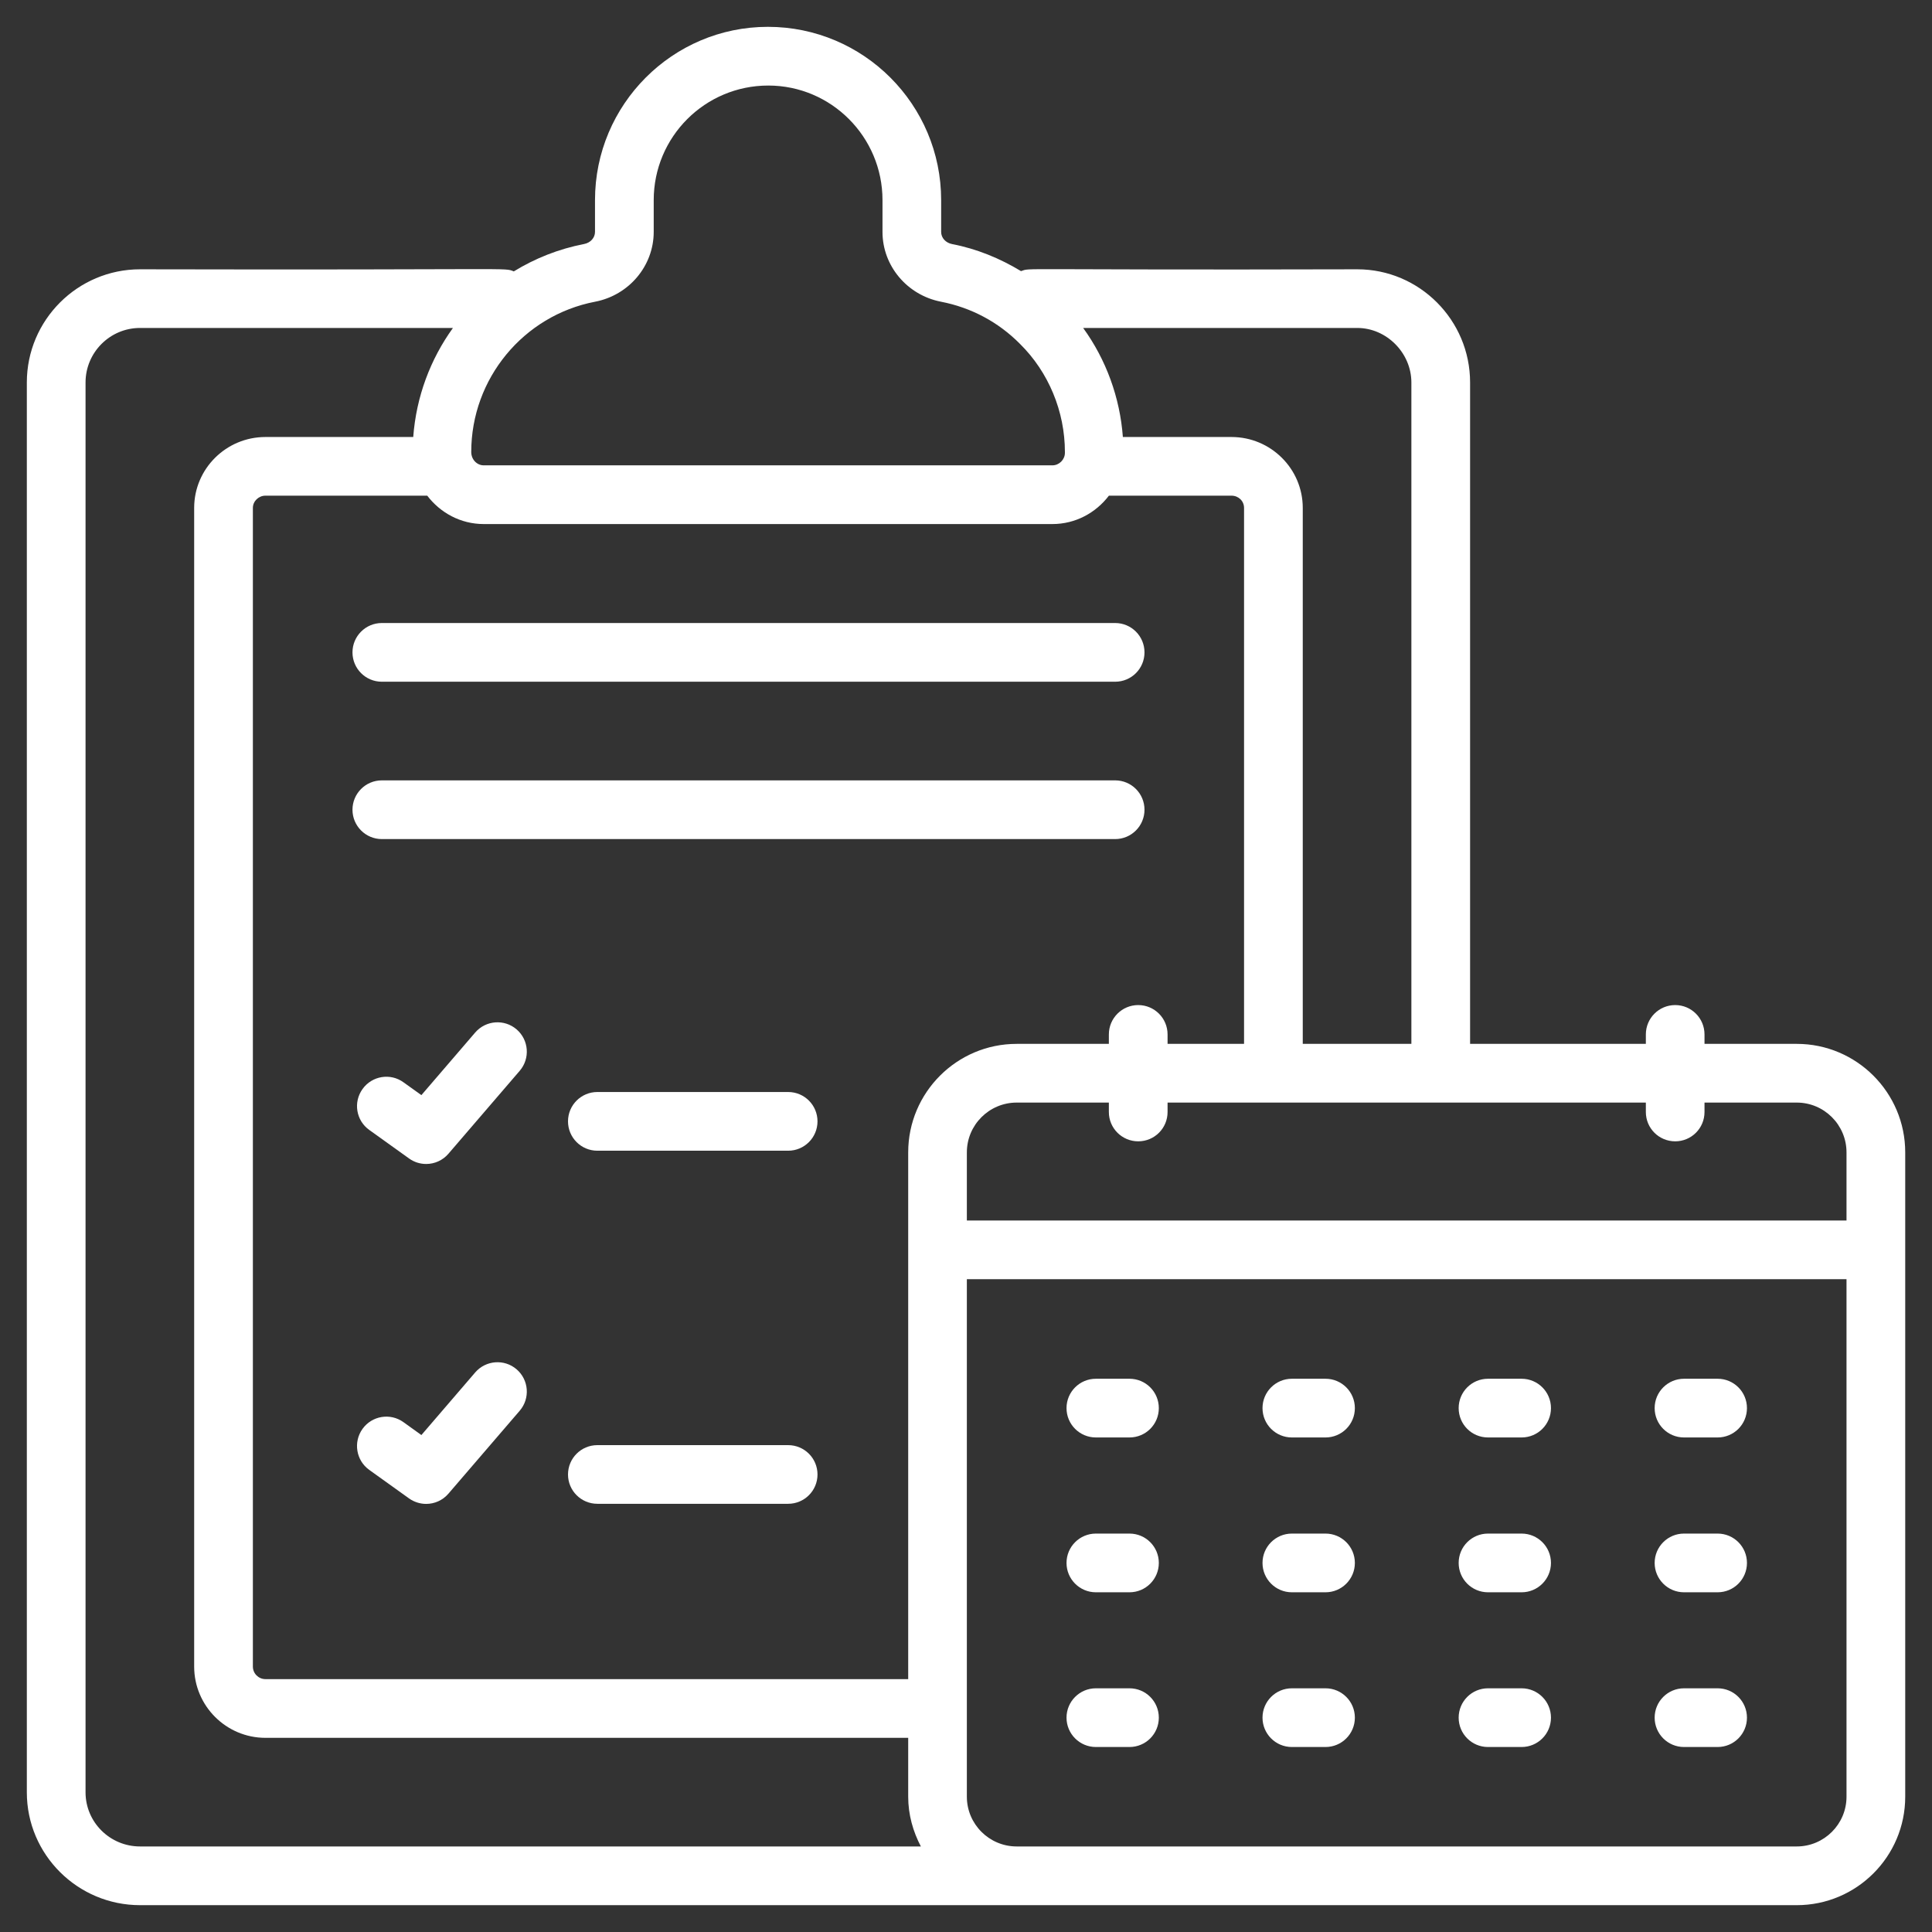
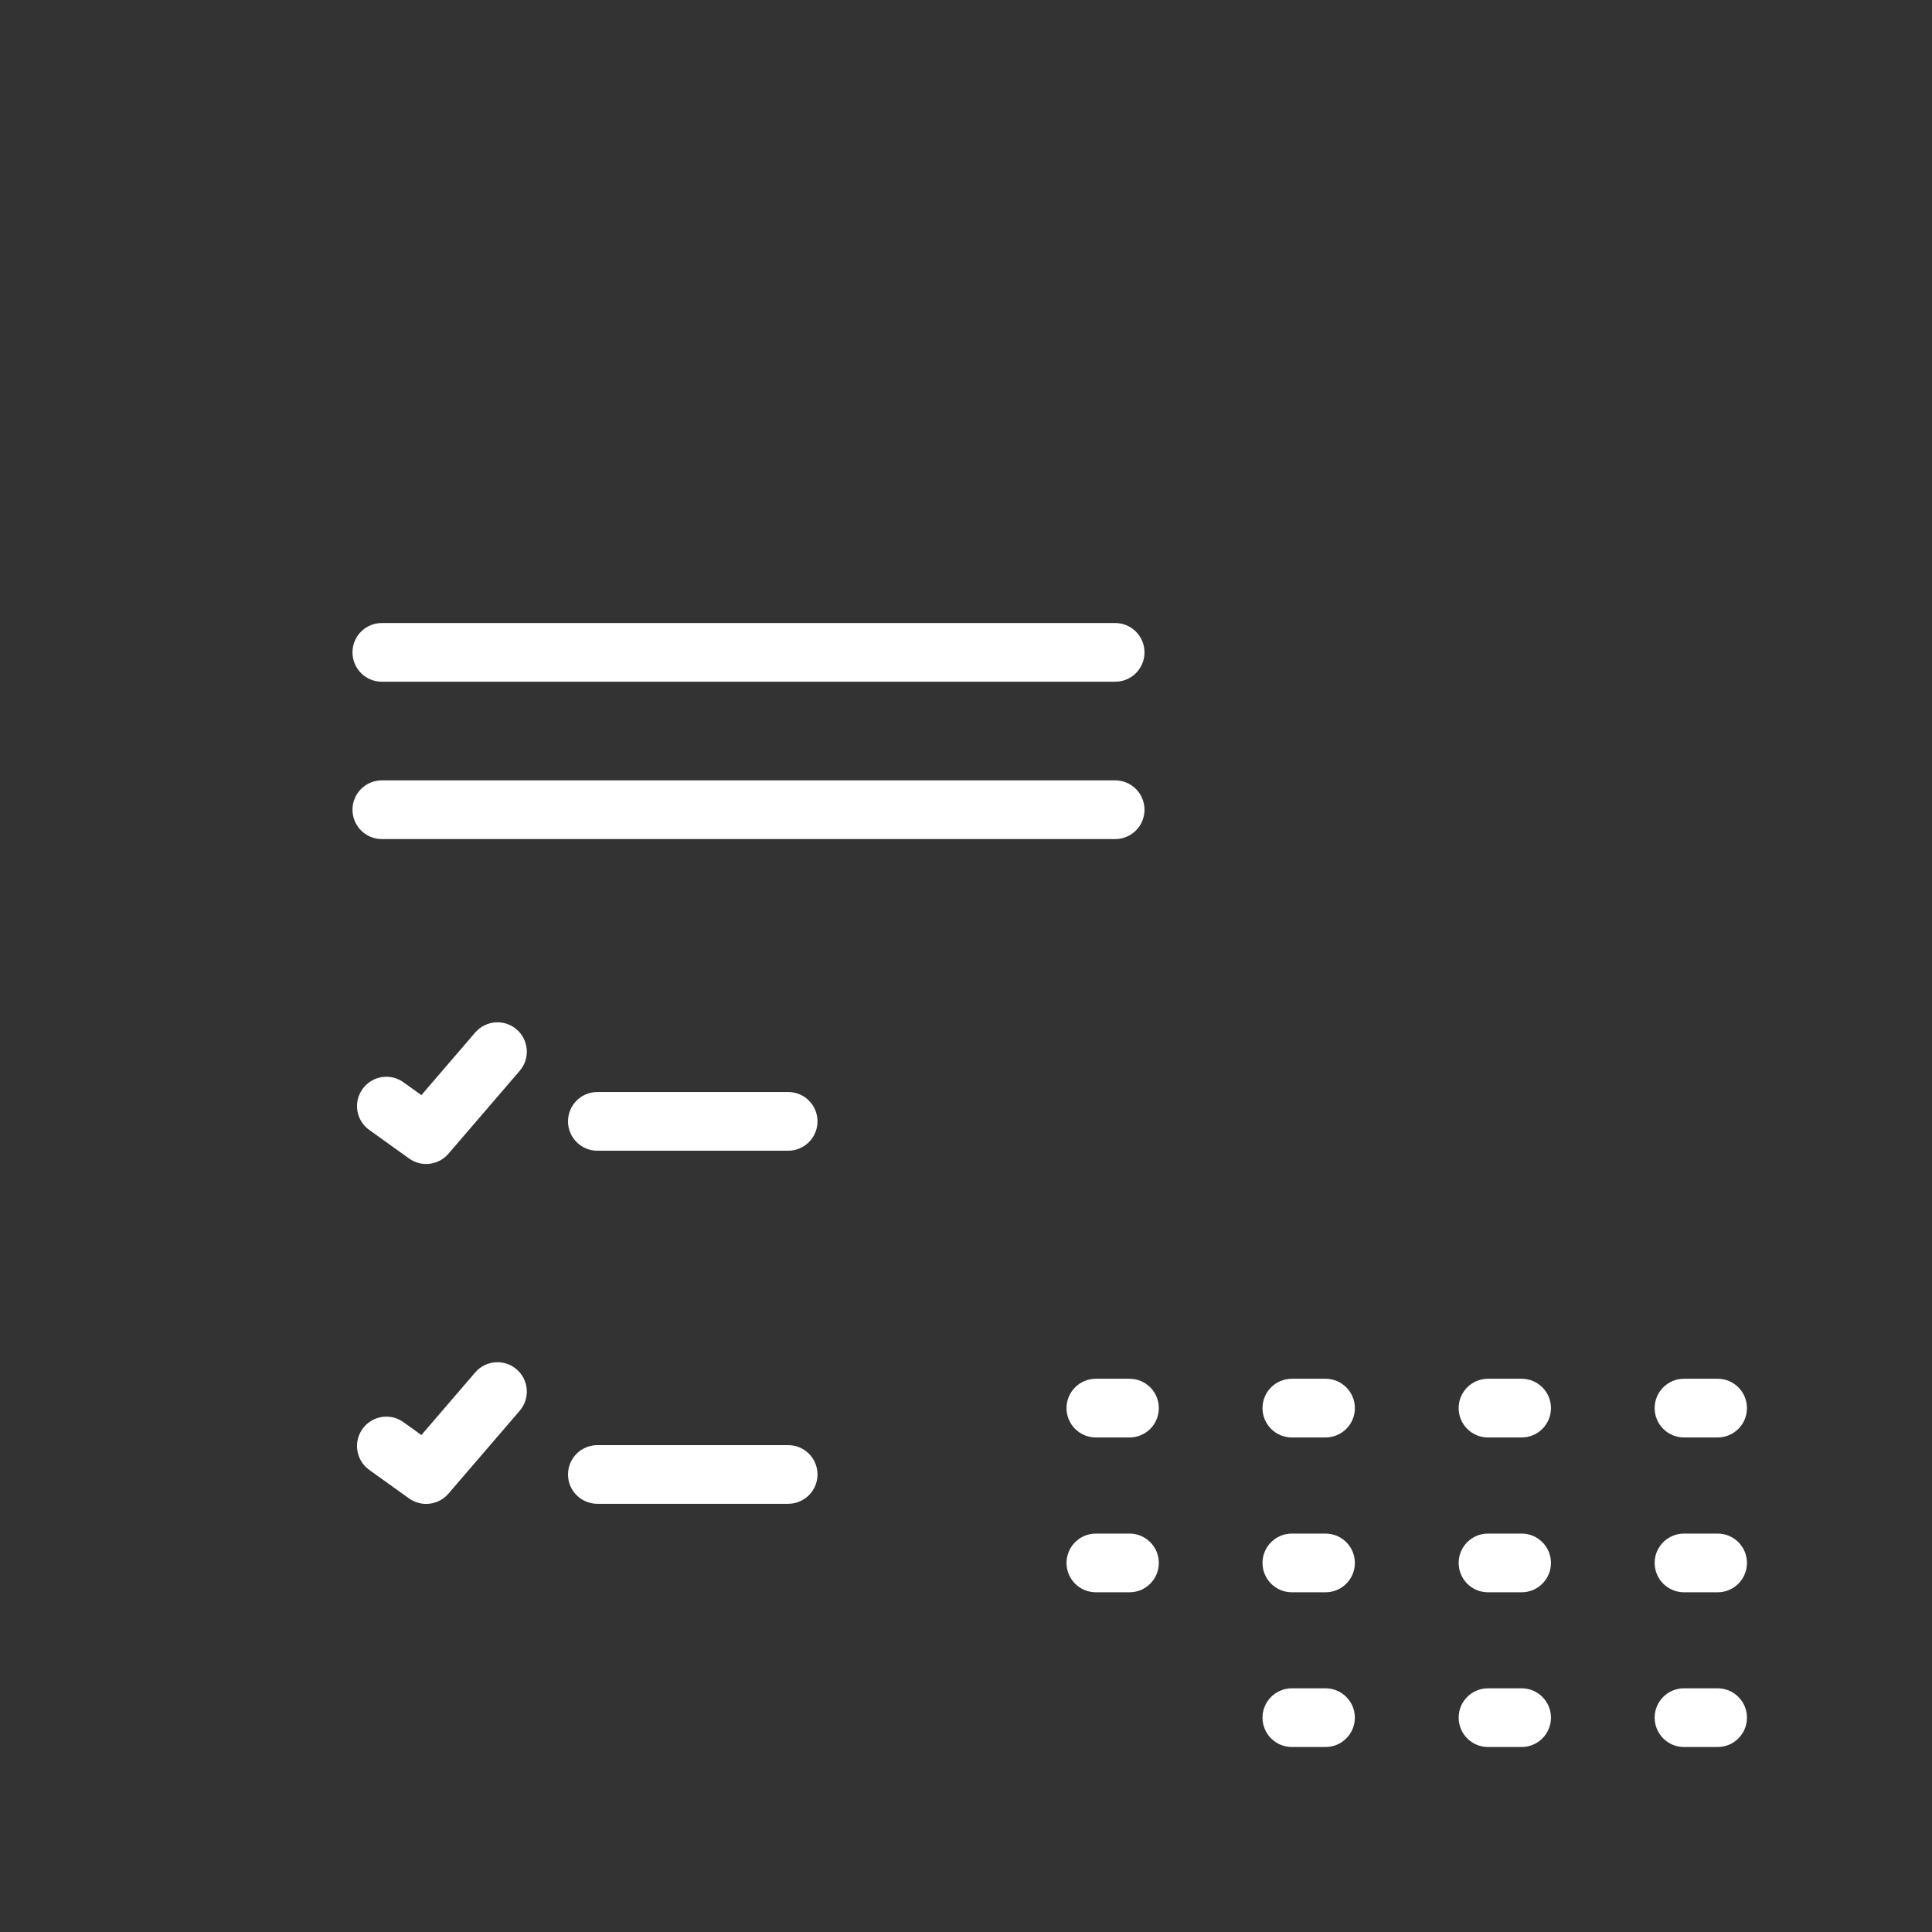
<svg xmlns="http://www.w3.org/2000/svg" width="36" height="36" viewBox="0 0 36 36" fill="none">
  <rect x="0" y="0" width="36" height="36" fill="#333333" stroke="none" />
  <path d="M21.326 15.088C21.326 14.786 21.082 14.541 20.779 14.541H7.115C6.813 14.541 6.568 14.786 6.568 15.088C6.568 15.39 6.813 15.635 7.115 15.635H20.779C21.082 15.635 21.326 15.39 21.326 15.088Z" fill="white" />
  <path d="M7.115 12.703H20.779C21.082 12.703 21.326 12.459 21.326 12.156C21.326 11.854 21.082 11.609 20.779 11.609H7.115C6.813 11.609 6.568 11.854 6.568 12.156C6.568 12.459 6.813 12.703 7.115 12.703Z" fill="white" />
  <path d="M21.046 25.691H20.42C20.118 25.691 19.873 25.936 19.873 26.238C19.873 26.541 20.118 26.785 20.42 26.785H21.046C21.349 26.785 21.593 26.541 21.593 26.238C21.593 25.936 21.349 25.691 21.046 25.691Z" fill="white" />
  <path d="M24.699 25.691H24.072C23.77 25.691 23.525 25.936 23.525 26.238C23.525 26.541 23.77 26.785 24.072 26.785H24.699C25.001 26.785 25.246 26.541 25.246 26.238C25.246 25.936 25.001 25.691 24.699 25.691Z" fill="white" />
  <path d="M28.353 25.691H27.727C27.424 25.691 27.18 25.936 27.18 26.238C27.18 26.541 27.424 26.785 27.727 26.785H28.353C28.655 26.785 28.9 26.541 28.9 26.238C28.9 25.936 28.655 25.691 28.353 25.691Z" fill="white" />
  <path d="M32.005 25.691H31.379C31.077 25.691 30.832 25.936 30.832 26.238C30.832 26.541 31.077 26.785 31.379 26.785H32.005C32.308 26.785 32.552 26.541 32.552 26.238C32.552 25.936 32.308 25.691 32.005 25.691Z" fill="white" />
  <path d="M21.046 28.576H20.42C20.118 28.576 19.873 28.821 19.873 29.123C19.873 29.425 20.118 29.67 20.42 29.67H21.046C21.349 29.67 21.593 29.425 21.593 29.123C21.593 28.821 21.349 28.576 21.046 28.576Z" fill="white" />
  <path d="M24.699 28.576H24.072C23.77 28.576 23.525 28.821 23.525 29.123C23.525 29.425 23.77 29.67 24.072 29.67H24.699C25.001 29.67 25.246 29.425 25.246 29.123C25.246 28.821 25.001 28.576 24.699 28.576Z" fill="white" />
  <path d="M28.353 28.576H27.727C27.424 28.576 27.18 28.821 27.18 29.123C27.18 29.425 27.424 29.67 27.727 29.67H28.353C28.655 29.67 28.9 29.425 28.9 29.123C28.9 28.821 28.655 28.576 28.353 28.576Z" fill="white" />
  <path d="M32.005 28.576H31.379C31.077 28.576 30.832 28.821 30.832 29.123C30.832 29.425 31.077 29.67 31.379 29.67H32.005C32.308 29.67 32.552 29.425 32.552 29.123C32.552 28.821 32.308 28.576 32.005 28.576Z" fill="white" />
-   <path d="M21.046 31.459H20.42C20.118 31.459 19.873 31.704 19.873 32.006C19.873 32.308 20.118 32.553 20.42 32.553H21.046C21.349 32.553 21.593 32.308 21.593 32.006C21.593 31.704 21.349 31.459 21.046 31.459Z" fill="white" />
  <path d="M24.699 31.459H24.072C23.77 31.459 23.525 31.704 23.525 32.006C23.525 32.308 23.77 32.553 24.072 32.553H24.699C25.001 32.553 25.246 32.308 25.246 32.006C25.246 31.704 25.001 31.459 24.699 31.459Z" fill="white" />
  <path d="M28.353 31.459H27.727C27.424 31.459 27.18 31.704 27.18 32.006C27.18 32.308 27.424 32.553 27.727 32.553H28.353C28.655 32.553 28.9 32.308 28.9 32.006C28.9 31.704 28.655 31.459 28.353 31.459Z" fill="white" />
  <path d="M32.005 31.459H31.379C31.077 31.459 30.832 31.704 30.832 32.006C30.832 32.308 31.077 32.553 31.379 32.553H32.005C32.308 32.553 32.552 32.308 32.552 32.006C32.552 31.704 32.308 31.459 32.005 31.459Z" fill="white" />
-   <path d="M33.48 19.451H31.761V19.275C31.761 18.973 31.517 18.728 31.215 18.728C30.912 18.728 30.668 18.973 30.668 19.275V19.451H27.393V7.127C27.393 5.964 26.449 5.018 25.291 5.018C18.766 5.035 19.228 4.984 19.025 5.052C18.632 4.814 18.202 4.637 17.741 4.548C17.621 4.525 17.537 4.432 17.537 4.322V3.729C17.537 1.948 16.092 0.5 14.308 0.5C12.532 0.5 11.087 1.948 11.087 3.729V4.321C11.087 4.431 11.003 4.524 10.883 4.547C10.408 4.639 9.968 4.815 9.574 5.057C9.376 4.981 9.75 5.034 2.61 5.018C1.446 5.018 0.5 5.964 0.5 7.127V33.398C0.5 34.557 1.446 35.5 2.61 35.5H33.48C34.595 35.5 35.501 34.594 35.501 33.479C35.501 30.499 35.501 24.442 35.501 21.473C35.501 20.358 34.595 19.451 33.48 19.451ZM31.215 21.267C31.517 21.267 31.761 21.023 31.761 20.721V20.545H33.48C33.991 20.545 34.407 20.961 34.407 21.473V22.742H18.016V21.473C18.016 20.961 18.433 20.545 18.944 20.545H20.662V20.721C20.662 21.023 20.907 21.267 21.209 21.267C21.512 21.267 21.756 21.023 21.756 20.721V20.545H30.668V20.721C30.668 21.023 30.912 21.267 31.215 21.267ZM16.923 21.473V31.288H4.946C4.817 31.288 4.712 31.183 4.712 31.054V9.464C4.712 9.34 4.819 9.236 4.946 9.236H7.961C8.204 9.555 8.583 9.765 9.014 9.765H19.61C20.041 9.765 20.42 9.555 20.663 9.236H22.947C23.078 9.236 23.181 9.336 23.181 9.464V19.451H21.756V19.275C21.756 18.973 21.511 18.728 21.209 18.728C20.907 18.728 20.662 18.973 20.662 19.275V19.451H18.944C17.829 19.451 16.923 20.358 16.923 21.473ZM26.299 7.127V19.451H24.275V9.464C24.275 8.735 23.679 8.143 22.947 8.143H20.923C20.869 7.408 20.61 6.7 20.183 6.111H25.291C25.837 6.111 26.299 6.577 26.299 7.127ZM11.089 5.622C11.722 5.5 12.181 4.953 12.181 4.321V3.729C12.181 2.551 13.135 1.594 14.316 1.594C15.489 1.594 16.444 2.551 16.444 3.729V4.322C16.444 4.953 16.902 5.499 17.534 5.622C18.096 5.731 18.604 6.001 19.007 6.409C19.539 6.934 19.843 7.668 19.843 8.422V8.438C19.843 8.564 19.736 8.671 19.61 8.671H9.014C8.888 8.671 8.781 8.564 8.781 8.422C8.781 7.057 9.752 5.879 11.089 5.622ZM1.594 33.398V7.127C1.594 6.567 2.049 6.111 2.609 6.111H8.44C8.02 6.693 7.756 7.391 7.7 8.143H4.946C4.214 8.143 3.618 8.735 3.618 9.464V31.054C3.618 31.786 4.214 32.382 4.946 32.382H16.923V33.479C16.923 33.815 17.013 34.127 17.159 34.406H2.609C2.049 34.406 1.594 33.954 1.594 33.398ZM33.48 34.406C29.085 34.406 25.595 34.406 18.944 34.406C18.433 34.406 18.016 33.99 18.016 33.479V23.836H34.407V33.479C34.407 33.99 33.991 34.406 33.48 34.406Z" fill="white" />
  <path d="M8.855 19.239L7.852 20.406L7.518 20.167C7.273 19.989 6.93 20.047 6.755 20.293C6.579 20.538 6.635 20.88 6.881 21.055L7.623 21.587C7.719 21.656 7.83 21.689 7.941 21.689C8.095 21.689 8.248 21.624 8.356 21.498L9.685 19.952C9.881 19.723 9.855 19.378 9.626 19.181C9.398 18.985 9.053 19.01 8.855 19.239Z" fill="white" />
  <path d="M8.855 25.573L7.852 26.74L7.518 26.5C7.272 26.323 6.931 26.38 6.755 26.625C6.579 26.871 6.635 27.213 6.88 27.389L7.622 27.921C7.718 27.989 7.83 28.023 7.941 28.023C8.095 28.023 8.248 27.958 8.356 27.832L9.685 26.286C9.881 26.057 9.855 25.712 9.626 25.515C9.398 25.319 9.053 25.344 8.855 25.573Z" fill="white" />
  <path d="M14.686 20.348H11.131C10.829 20.348 10.584 20.592 10.584 20.895C10.584 21.197 10.829 21.442 11.131 21.442H14.686C14.988 21.442 15.233 21.197 15.233 20.895C15.233 20.592 14.988 20.348 14.686 20.348Z" fill="white" />
  <path d="M14.686 26.928H11.131C10.829 26.928 10.584 27.172 10.584 27.475C10.584 27.777 10.829 28.021 11.131 28.021H14.686C14.988 28.021 15.233 27.777 15.233 27.475C15.233 27.172 14.988 26.928 14.686 26.928Z" fill="white" />
</svg>